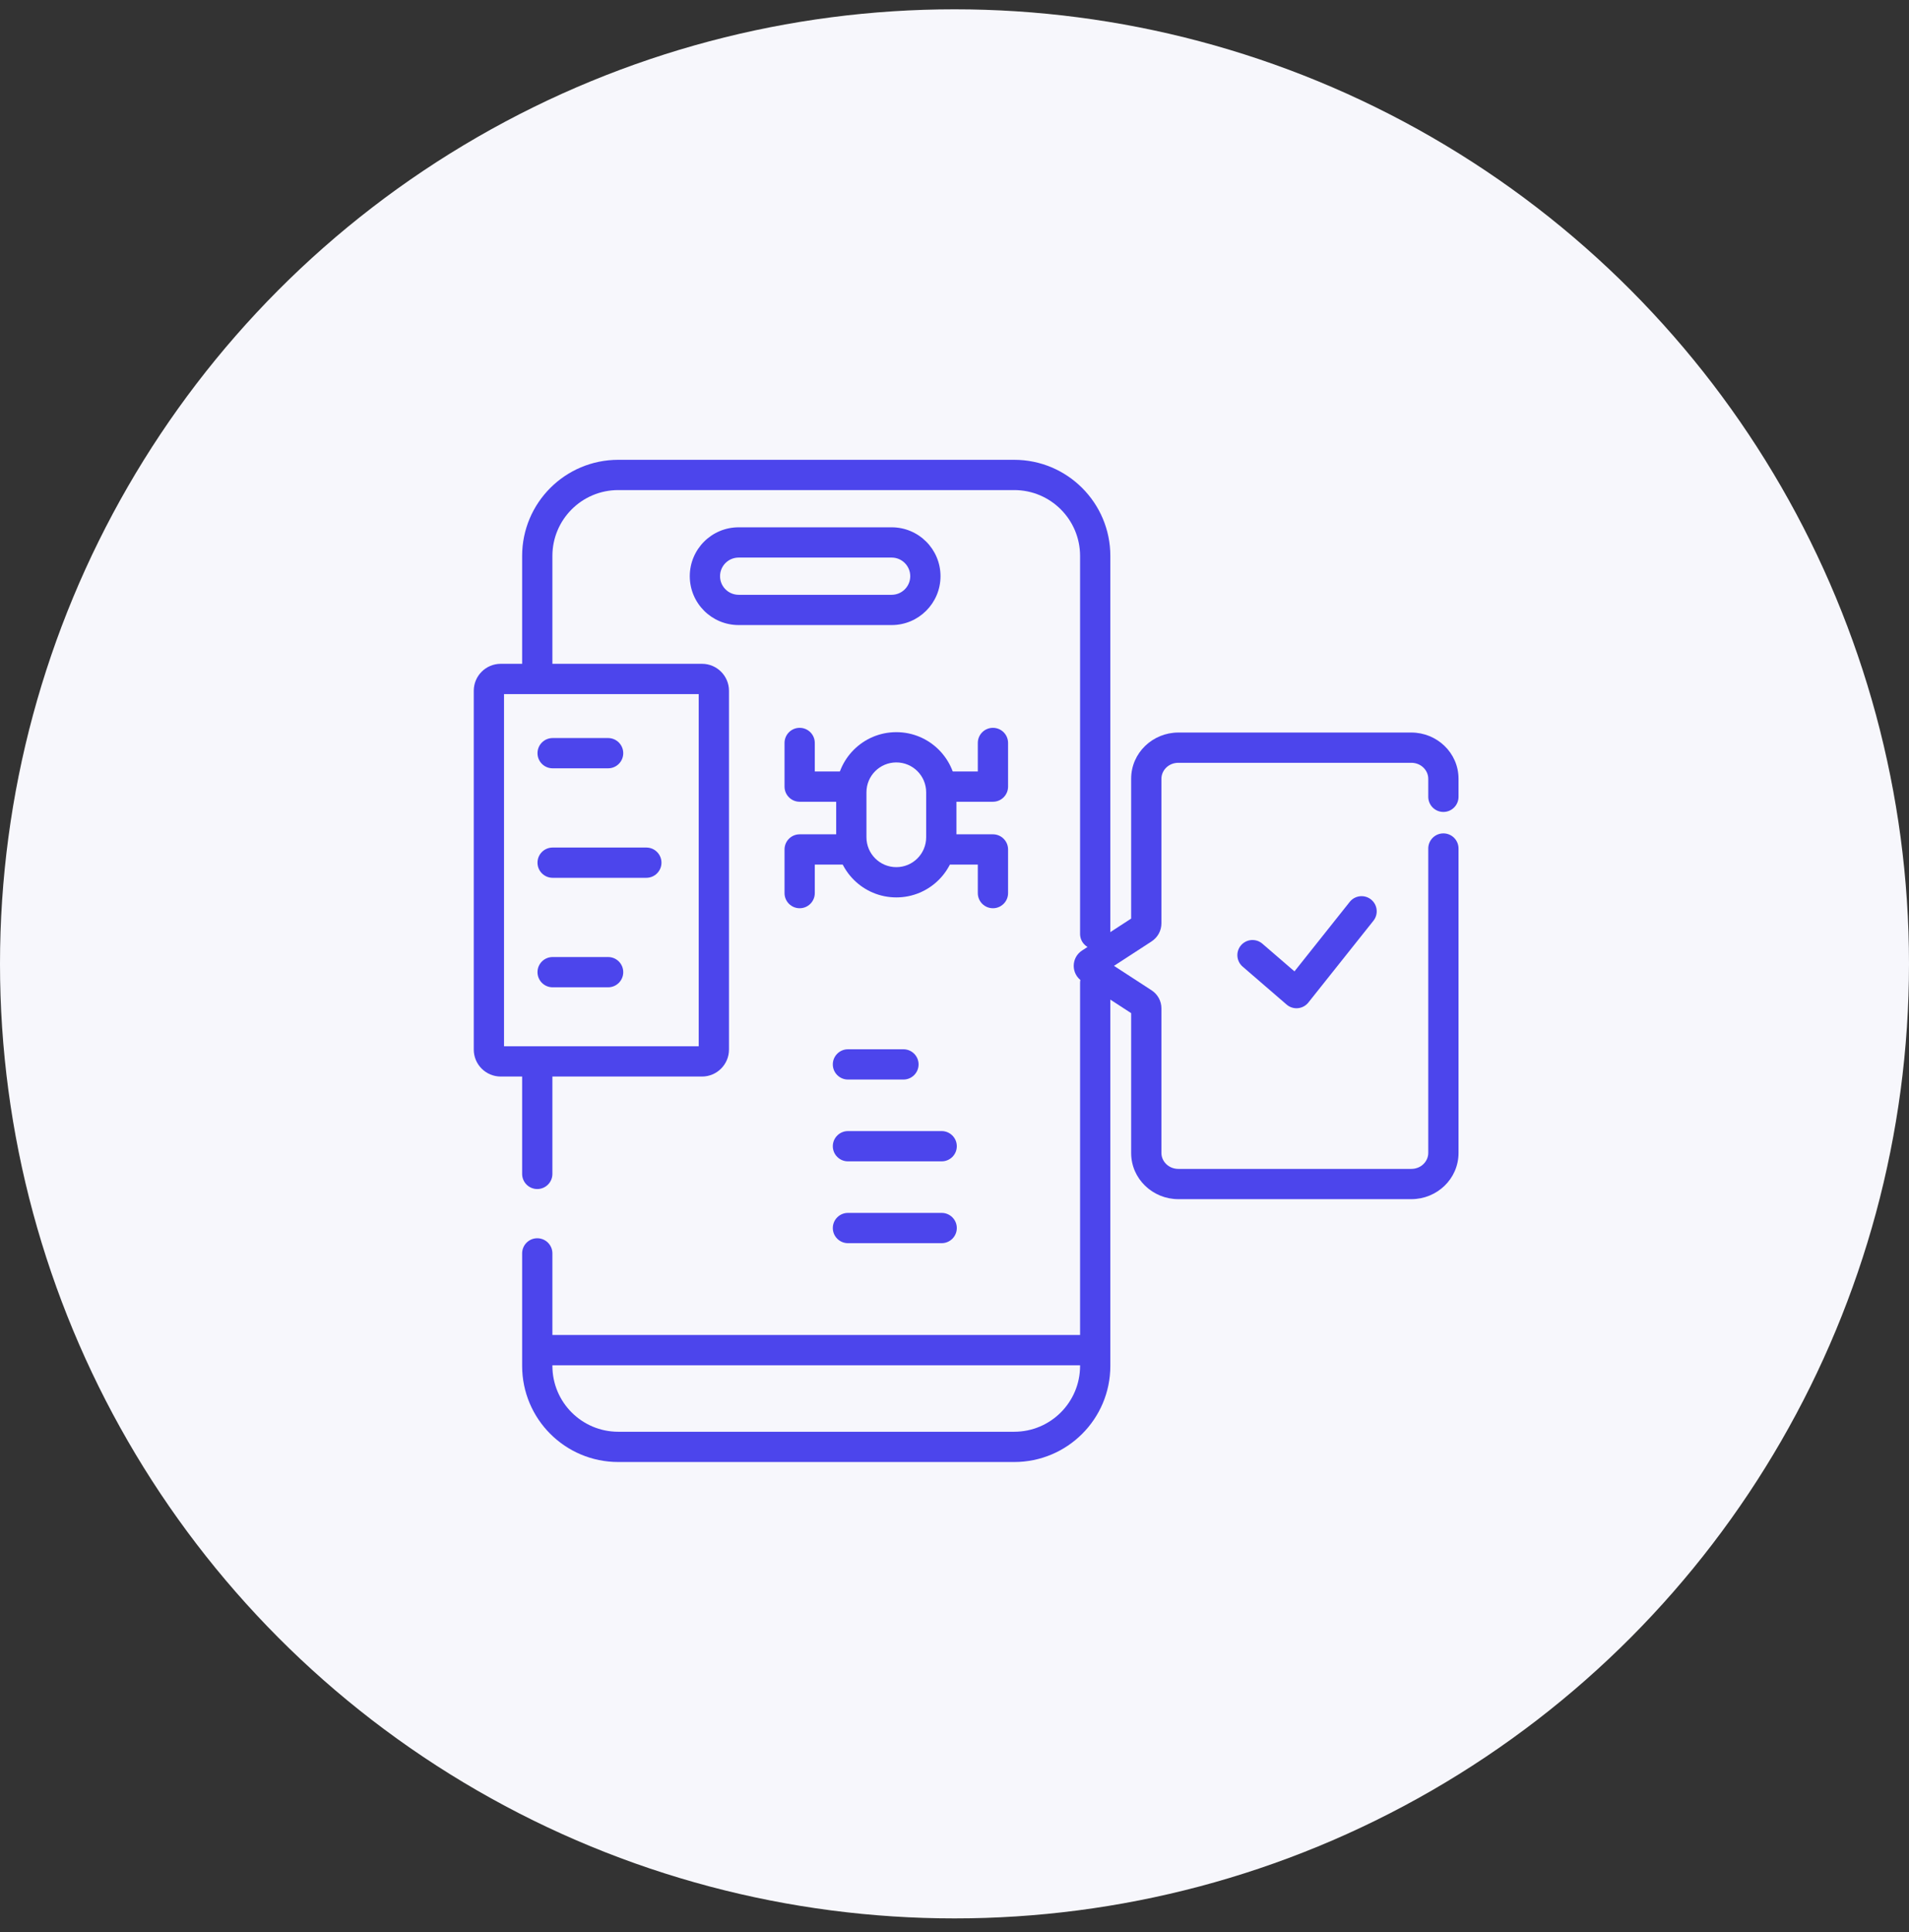
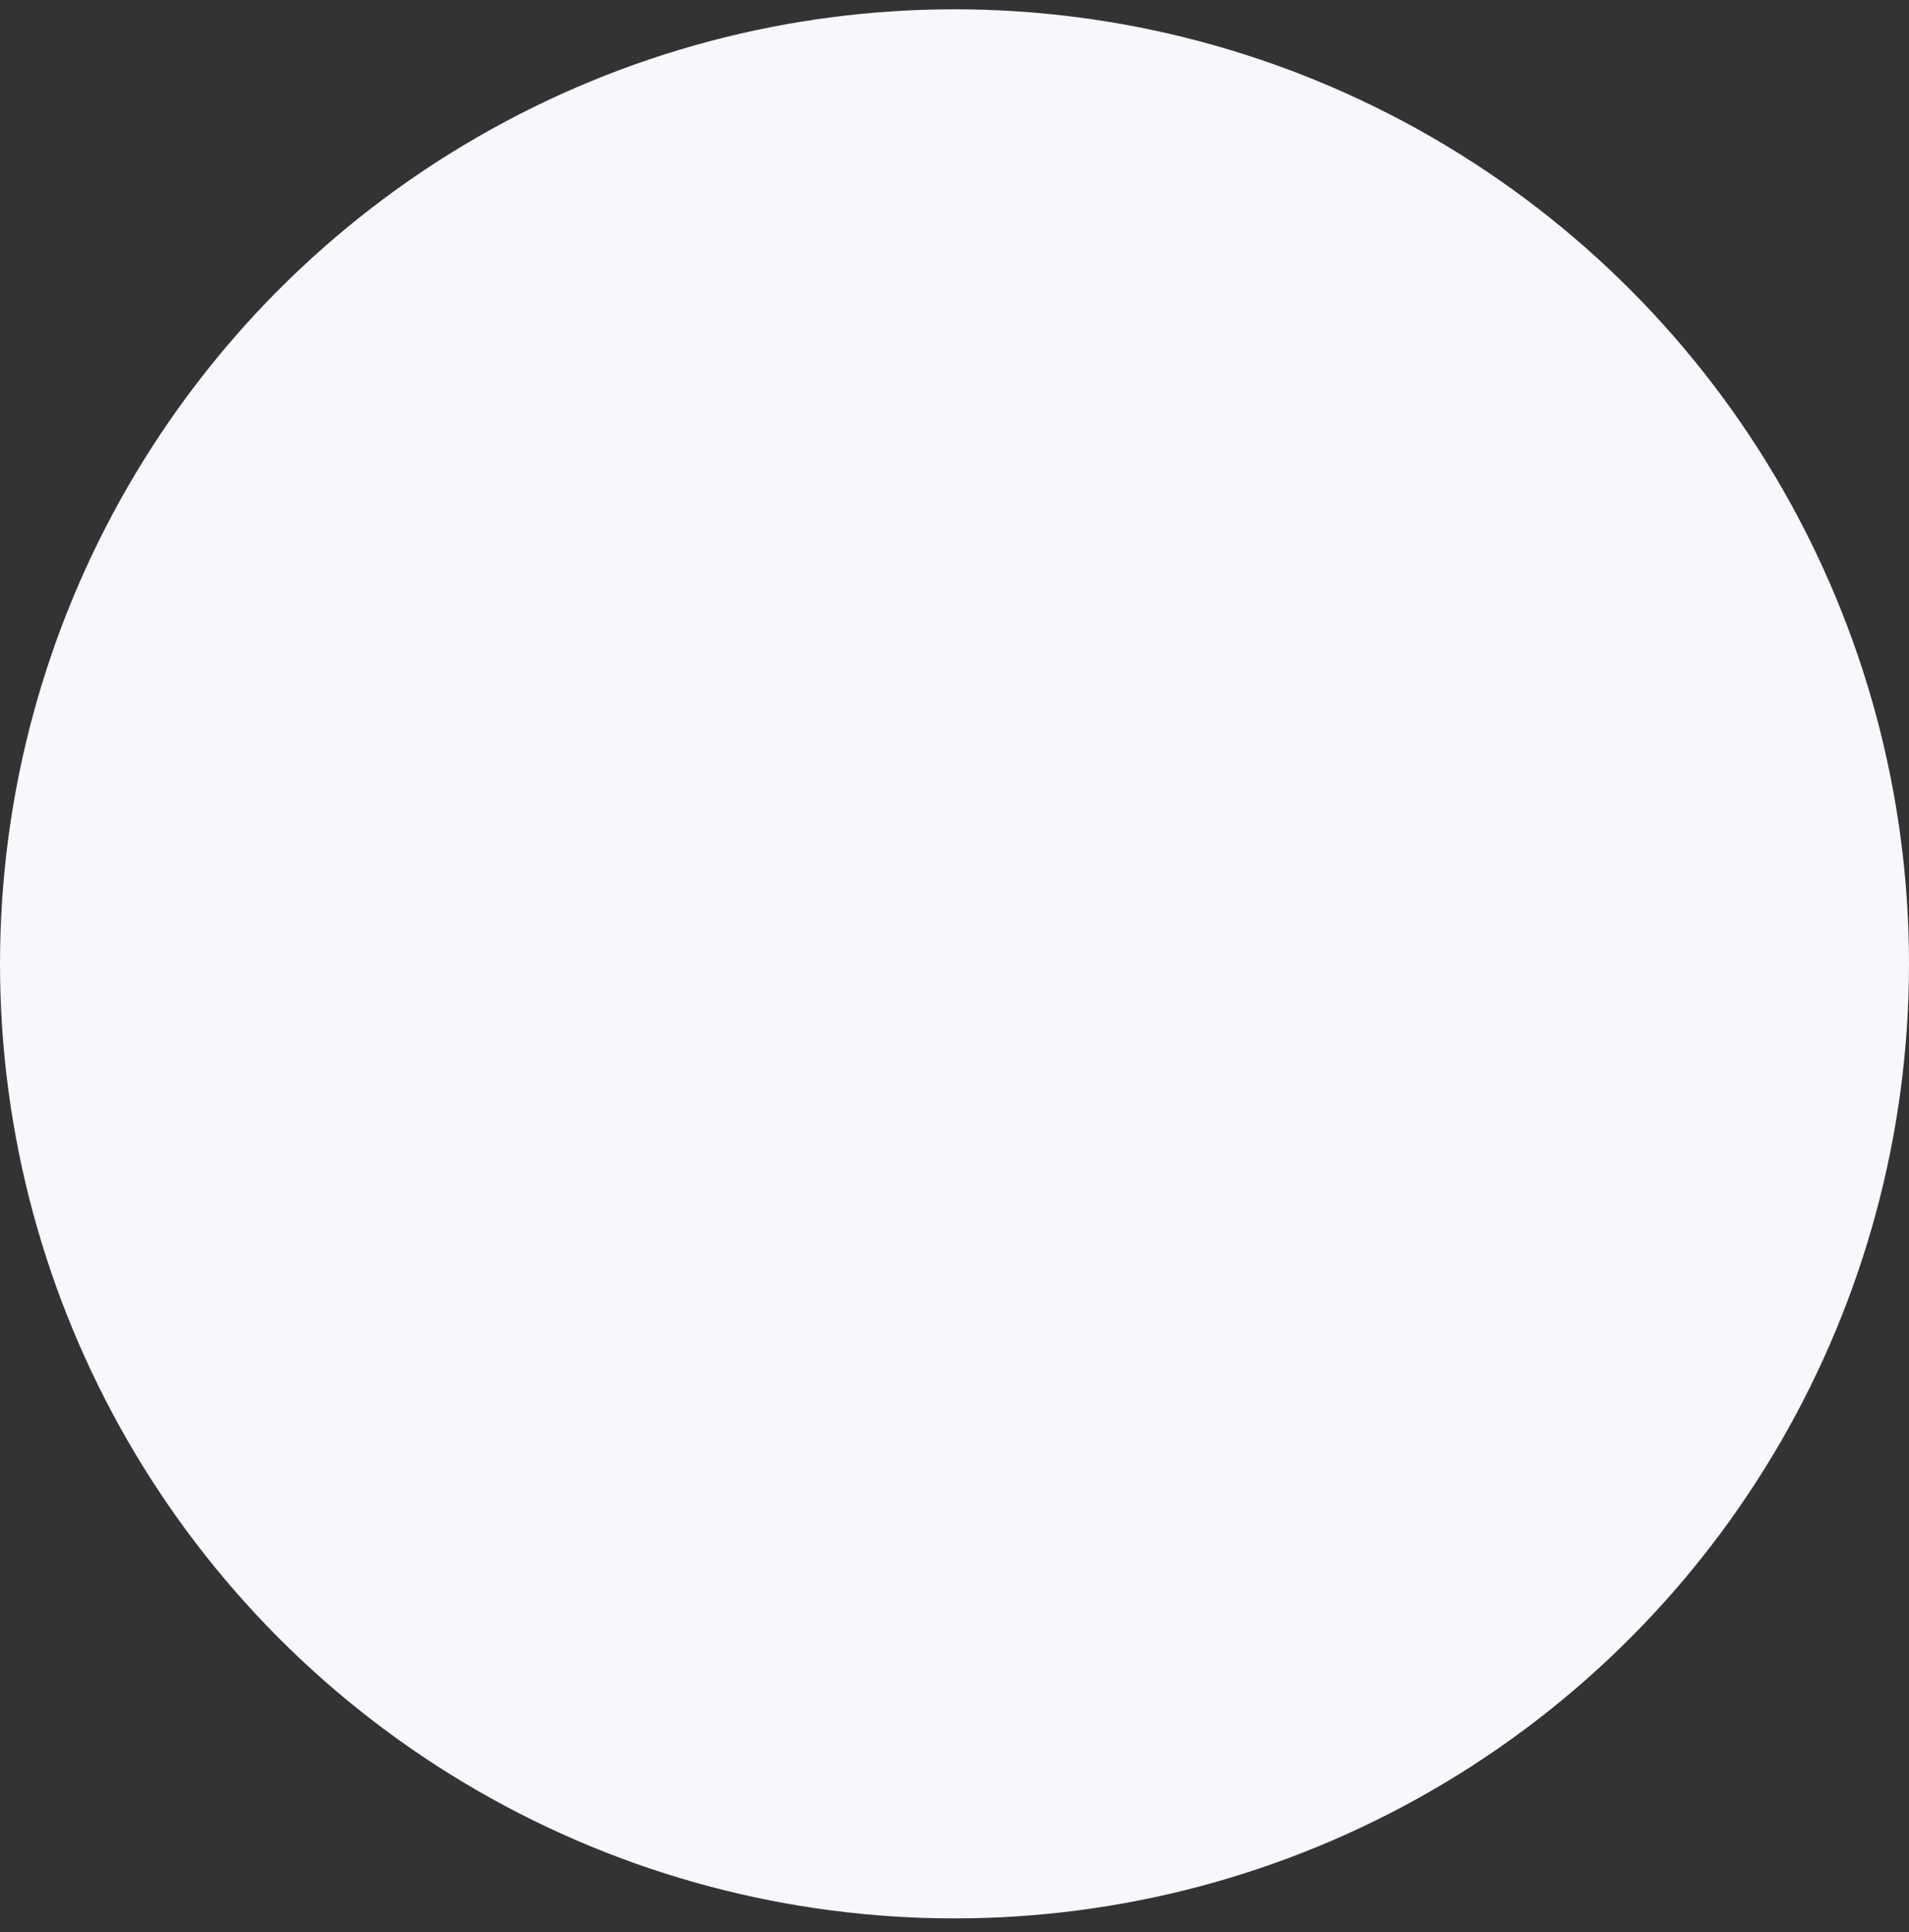
<svg xmlns="http://www.w3.org/2000/svg" width="82" height="83" viewBox="0 0 82 83" fill="none">
  <rect x="0" y="0" width="82" height="83" fill="#333333" stroke="none" />
  <circle cx="41" cy="41.4" r="41" fill="#F7F7FC" />
  <g clip-path="url(#clip0_18899_11737)">
    <path fill-rule="evenodd" clip-rule="evenodd" d="M23.078 45.198C23.437 45.198 23.728 45.489 23.728 45.848V50.422C23.728 50.781 23.437 51.072 23.078 51.072C22.719 51.072 22.428 50.781 22.428 50.422V45.848C22.428 45.489 22.719 45.198 23.078 45.198Z" fill="#4C45EC" />
    <path fill-rule="evenodd" clip-rule="evenodd" d="M47.044 41.569C47.403 41.569 47.694 41.86 47.694 42.219V58.668C47.694 60.949 45.845 62.797 43.565 62.797H26.557C24.276 62.797 22.428 60.949 22.428 58.668V53.836C22.428 53.477 22.719 53.186 23.078 53.186C23.437 53.186 23.728 53.477 23.728 53.836V58.668C23.728 60.231 24.994 61.497 26.557 61.497H43.565C45.127 61.497 46.394 60.231 46.394 58.668V42.219C46.394 41.86 46.685 41.569 47.044 41.569Z" fill="#4C45EC" />
-     <path fill-rule="evenodd" clip-rule="evenodd" d="M26.557 21.05C24.994 21.05 23.728 22.317 23.728 23.879V28.952C23.728 29.311 23.437 29.602 23.078 29.602C22.719 29.602 22.428 29.311 22.428 28.952V23.879C22.428 21.599 24.276 19.75 26.557 19.75H43.565C45.845 19.75 47.694 21.599 47.694 23.879V40.114C47.694 40.473 47.403 40.764 47.044 40.764C46.685 40.764 46.394 40.473 46.394 40.114V23.879C46.394 22.317 45.127 21.05 43.565 21.05H26.557Z" fill="#4C45EC" />
    <path fill-rule="evenodd" clip-rule="evenodd" d="M22.545 57.992C22.545 57.633 22.836 57.342 23.195 57.342H46.925C47.284 57.342 47.575 57.633 47.575 57.992C47.575 58.351 47.284 58.642 46.925 58.642H23.195C22.836 58.642 22.545 58.351 22.545 57.992Z" fill="#4C45EC" />
-     <path fill-rule="evenodd" clip-rule="evenodd" d="M31.729 23.949C31.287 23.949 30.929 24.307 30.929 24.749C30.929 25.19 31.287 25.548 31.729 25.548H38.3C38.741 25.548 39.099 25.19 39.099 24.749C39.099 24.307 38.741 23.949 38.3 23.949H31.729ZM29.629 24.749C29.629 23.589 30.569 22.649 31.729 22.649H38.3C39.459 22.649 40.399 23.589 40.399 24.749C40.399 25.908 39.459 26.848 38.3 26.848H31.729C30.569 26.848 29.629 25.908 29.629 24.749Z" fill="#4C45EC" />
    <path fill-rule="evenodd" clip-rule="evenodd" d="M21.65 29.812V44.94H30.013V29.812H21.65ZM20.35 29.672C20.35 29.031 20.869 28.512 21.51 28.512H30.153C30.794 28.512 31.313 29.031 31.313 29.672V45.08C31.313 45.721 30.794 46.24 30.153 46.24H21.51C20.869 46.24 20.35 45.721 20.35 45.08V29.672Z" fill="#4C45EC" />
    <path fill-rule="evenodd" clip-rule="evenodd" d="M23.088 32.351C23.088 31.992 23.379 31.701 23.738 31.701H26.122C26.48 31.701 26.771 31.992 26.771 32.351C26.771 32.71 26.48 33.001 26.122 33.001H23.738C23.379 33.001 23.088 32.71 23.088 32.351Z" fill="#4C45EC" />
    <path fill-rule="evenodd" clip-rule="evenodd" d="M23.088 41.757C23.088 41.398 23.379 41.107 23.738 41.107H26.122C26.48 41.107 26.771 41.398 26.771 41.757C26.771 42.116 26.48 42.407 26.122 42.407H23.738C23.379 42.407 23.088 42.116 23.088 41.757Z" fill="#4C45EC" />
    <path fill-rule="evenodd" clip-rule="evenodd" d="M23.088 37.054C23.088 36.695 23.379 36.404 23.738 36.404H27.763C28.122 36.404 28.413 36.695 28.413 37.054C28.413 37.413 28.122 37.704 27.763 37.704H23.738C23.379 37.704 23.088 37.413 23.088 37.054Z" fill="#4C45EC" />
    <path fill-rule="evenodd" clip-rule="evenodd" d="M35.773 45.719C35.773 45.36 36.065 45.069 36.423 45.069H38.807C39.166 45.069 39.457 45.36 39.457 45.719C39.457 46.078 39.166 46.369 38.807 46.369H36.423C36.065 46.369 35.773 46.078 35.773 45.719Z" fill="#4C45EC" />
    <path fill-rule="evenodd" clip-rule="evenodd" d="M35.773 49.233C35.773 48.874 36.065 48.583 36.423 48.583H40.449C40.808 48.583 41.099 48.874 41.099 49.233C41.099 49.592 40.808 49.883 40.449 49.883H36.423C36.065 49.883 35.773 49.592 35.773 49.233Z" fill="#4C45EC" />
    <path fill-rule="evenodd" clip-rule="evenodd" d="M35.773 52.747C35.773 52.388 36.065 52.097 36.423 52.097H40.449C40.808 52.097 41.099 52.388 41.099 52.747C41.099 53.106 40.808 53.397 40.449 53.397H36.423C36.065 53.397 35.773 53.106 35.773 52.747Z" fill="#4C45EC" />
    <path fill-rule="evenodd" clip-rule="evenodd" d="M50.616 32.764C50.194 32.764 49.888 33.09 49.888 33.449V39.661C49.888 39.978 49.725 40.267 49.467 40.434C49.467 40.434 49.467 40.434 49.467 40.435L47.851 41.486L49.467 42.537C49.725 42.705 49.888 42.993 49.888 43.311V49.523C49.888 49.881 50.194 50.207 50.616 50.207H60.622C61.044 50.207 61.35 49.881 61.35 49.523V36.446C61.35 36.087 61.641 35.796 62 35.796C62.359 35.796 62.65 36.087 62.65 36.446V49.523C62.65 50.638 61.722 51.507 60.622 51.507H50.616C49.516 51.507 48.588 50.638 48.588 49.523V43.517L46.479 42.145L46.479 42.145C46.002 41.834 46.002 41.138 46.479 40.827L46.479 40.827L48.588 39.455V33.449C48.588 32.334 49.516 31.464 50.616 31.464H60.622C61.722 31.464 62.65 32.334 62.65 33.449V34.225C62.65 34.584 62.359 34.875 62 34.875C61.641 34.875 61.35 34.584 61.35 34.225V33.449C61.35 33.09 61.043 32.764 60.622 32.764H50.616ZM48.758 39.345L48.758 39.345L48.758 39.345Z" fill="#4C45EC" />
    <path fill-rule="evenodd" clip-rule="evenodd" d="M58.891 38.634C59.172 38.858 59.218 39.267 58.995 39.548L56.199 43.062C56.089 43.2 55.927 43.288 55.751 43.304C55.575 43.321 55.4 43.265 55.266 43.149L53.376 41.518C53.104 41.283 53.074 40.873 53.308 40.601C53.543 40.33 53.953 40.299 54.225 40.534L55.603 41.723L57.977 38.738C58.201 38.457 58.61 38.411 58.891 38.634Z" fill="#4C45EC" />
    <path fill-rule="evenodd" clip-rule="evenodd" d="M38.501 32.748C37.792 32.748 37.218 33.322 37.218 34.031V35.963C37.218 36.672 37.792 37.246 38.501 37.246C39.209 37.246 39.783 36.672 39.783 35.963V34.031C39.783 33.322 39.209 32.748 38.501 32.748ZM35.918 34.031C35.918 32.604 37.074 31.448 38.501 31.448C39.927 31.448 41.083 32.604 41.083 34.031V35.963C41.083 37.39 39.927 38.546 38.501 38.546C37.074 38.546 35.918 37.39 35.918 35.963V34.031Z" fill="#4C45EC" />
-     <path fill-rule="evenodd" clip-rule="evenodd" d="M34.349 31.262C34.708 31.262 34.999 31.552 34.999 31.912V33.137H36.421C36.78 33.137 37.071 33.428 37.071 33.787C37.071 34.146 36.78 34.437 36.421 34.437H34.349C33.99 34.437 33.699 34.146 33.699 33.787V31.912C33.699 31.552 33.99 31.262 34.349 31.262Z" fill="#4C45EC" />
    <path fill-rule="evenodd" clip-rule="evenodd" d="M33.699 36.486C33.699 36.127 33.99 35.836 34.349 35.836H36.421C36.78 35.836 37.071 36.127 37.071 36.486C37.071 36.845 36.78 37.136 36.421 37.136H34.999V38.361C34.999 38.72 34.708 39.011 34.349 39.011C33.99 39.011 33.699 38.72 33.699 38.361V36.486Z" fill="#4C45EC" />
    <path fill-rule="evenodd" clip-rule="evenodd" d="M42.651 31.262C43.01 31.262 43.301 31.552 43.301 31.912V33.787C43.301 34.146 43.01 34.437 42.651 34.437H40.58C40.221 34.437 39.93 34.146 39.93 33.787C39.93 33.428 40.221 33.137 40.58 33.137H42.001V31.912C42.001 31.552 42.292 31.262 42.651 31.262Z" fill="#4C45EC" />
    <path fill-rule="evenodd" clip-rule="evenodd" d="M39.93 36.486C39.93 36.127 40.221 35.836 40.58 35.836H42.651C43.01 35.836 43.301 36.127 43.301 36.486V38.361C43.301 38.72 43.01 39.011 42.651 39.011C42.292 39.011 42.001 38.72 42.001 38.361V37.136H40.58C40.221 37.136 39.93 36.845 39.93 36.486Z" fill="#4C45EC" />
  </g>
  <defs>
    <clipPath id="clip0_18899_11737">
-       <rect width="44" height="44" fill="white" transform="translate(19 19.4)" />
-     </clipPath>
+       </clipPath>
  </defs>
</svg>